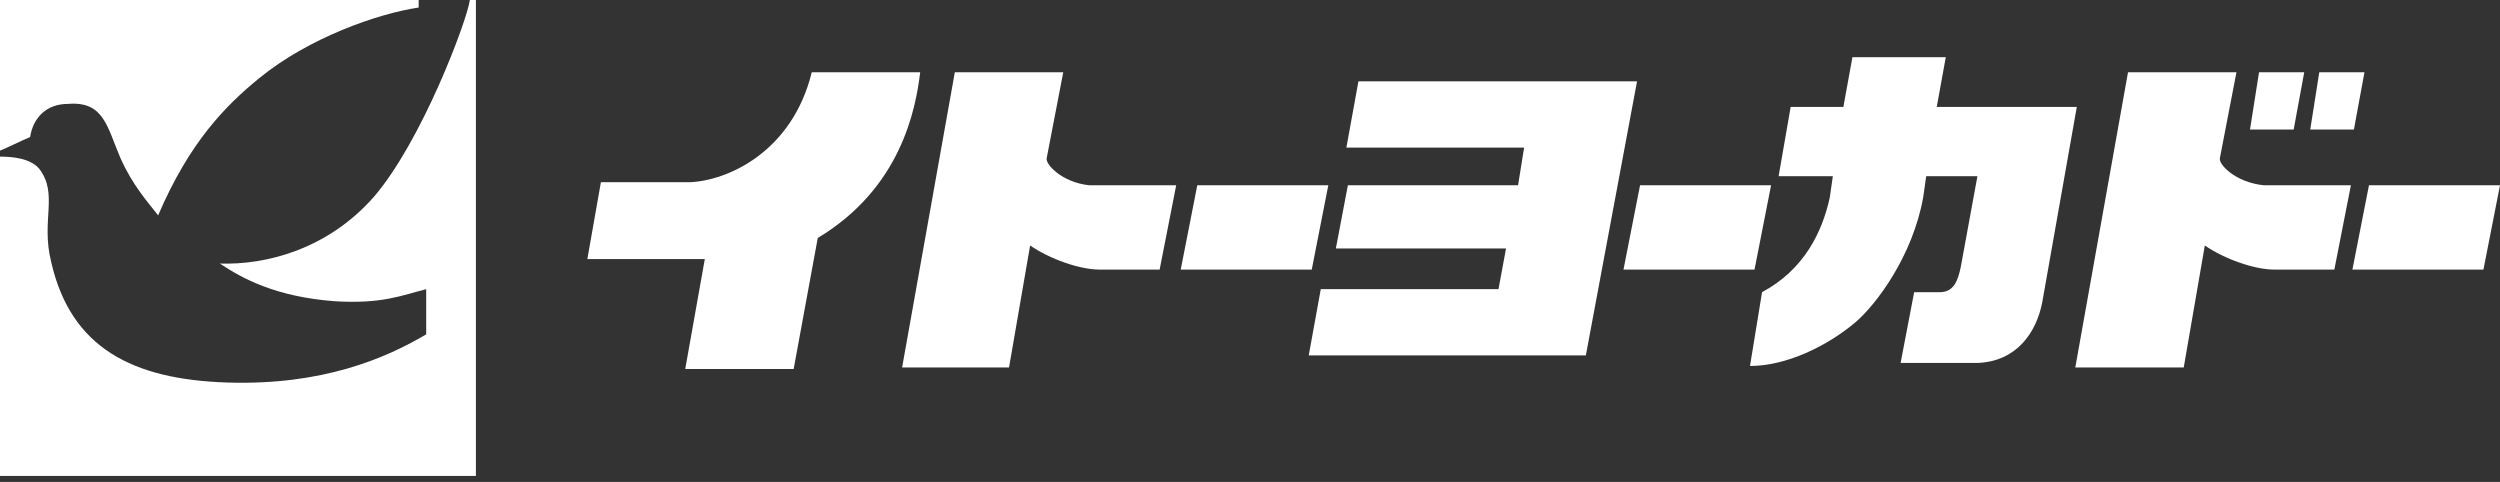
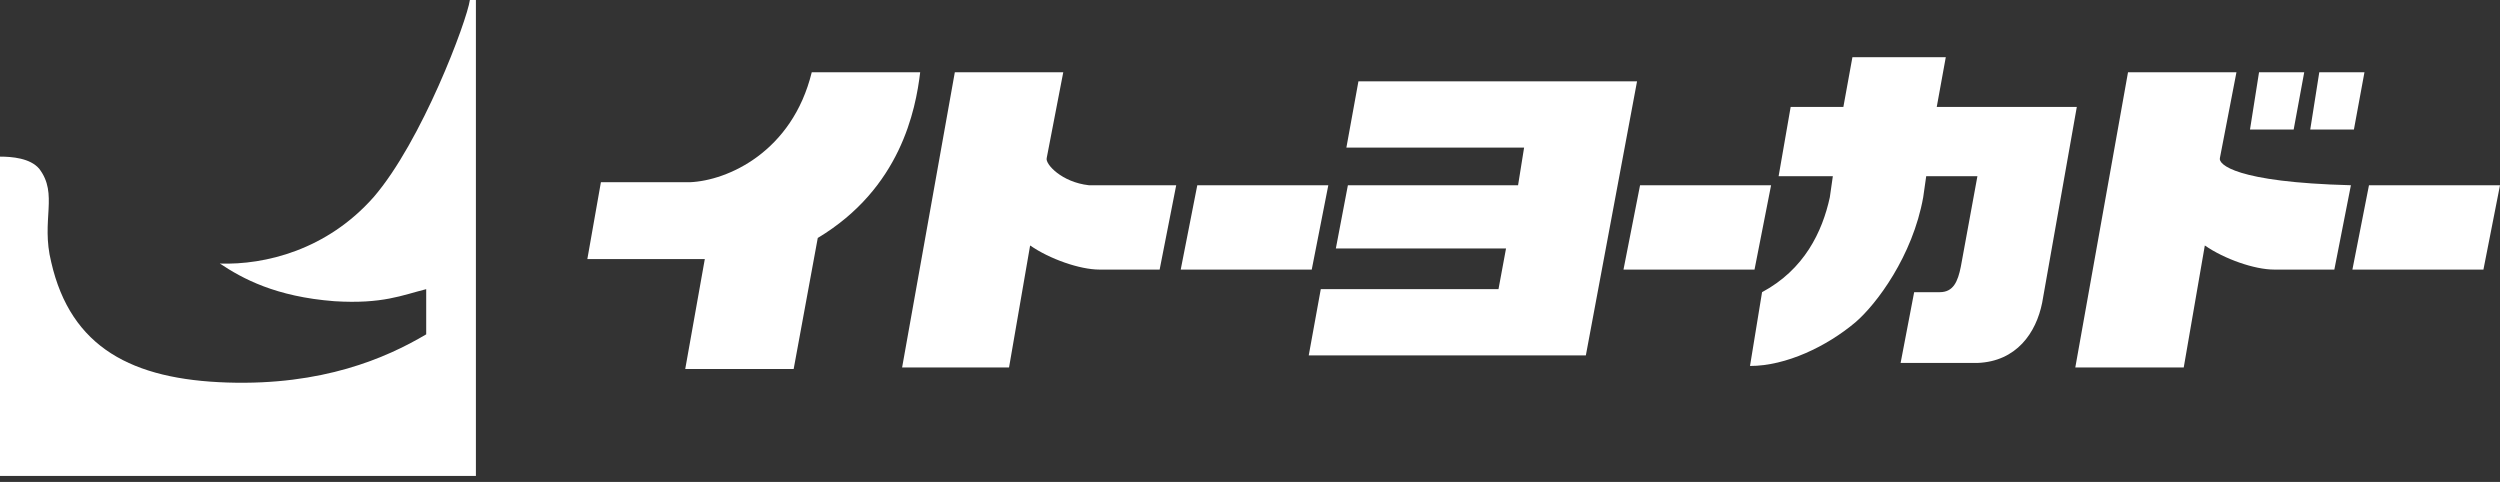
<svg xmlns="http://www.w3.org/2000/svg" version="1.1" id="レイヤー_1" x="0px" y="0px" viewBox="0 0 166 32" style="enable-background:new 0 0 166 32;" xml:space="preserve">
  <rect x="0" y="0" width="166" height="32" fill="#333333" stroke="none" />
  <style type="text/css">
	.st0{fill:#FFFFFF;}
</style>
  <g>
    <g>
      <path class="st0" d="M53.9,4.8h7.2c-0.3,2.5-1.3,7.7-6.8,11l-1.6,8.7h-7.2l1.3-7.3H39l0.9-5.1h5.9C48.3,12,52.6,10.1,53.9,4.8z" />
      <polygon class="st0" points="87.1,17.9 88.2,12.3 79.5,12.3 78.4,17.9   " />
      <polygon class="st0" points="116.5,17.9 117.6,12.3 108.9,12.3 107.8,17.9   " />
      <polygon class="st0" points="164.9,17.9 166,12.3 157.3,12.3 156.2,17.9   " />
      <path class="st0" d="M69.5,10.5l1.1-5.7h-7.2l-3.5,19.6H67l1.4-8.1c1.3,0.9,3.3,1.6,4.6,1.6h4l1.1-5.6h-5.8    C70.5,12.1,69.4,10.9,69.5,10.5z" />
-       <path class="st0" d="M147.4,10.5l1.1-5.7h-7.2l-3.5,19.6h7.2l1.4-8.1c1.3,0.9,3.3,1.6,4.6,1.6h4l1.1-5.6h-5.8    C148.4,12.1,147.3,10.9,147.4,10.5z" />
+       <path class="st0" d="M147.4,10.5l1.1-5.7h-7.2l-3.5,19.6h7.2l1.4-8.1c1.3,0.9,3.3,1.6,4.6,1.6h4l1.1-5.6C148.4,12.1,147.3,10.9,147.4,10.5z" />
      <polygon class="st0" points="90.2,5.4 89.4,9.8 101.2,9.8 100.8,12.3 89.5,12.3 88.7,16.5 100,16.5 99.5,19.2 87.7,19.2     86.9,23.6 105.3,23.6 108.7,5.4   " />
      <path class="st0" d="M128.6,7.1l0.6-3.3H123l-0.6,3.3h-3.5l-0.8,4.6h3.6l-0.2,1.4c-0.5,2.3-1.7,4.8-4.5,6.3l-0.8,4.9    c2.4,0,5.1-1.3,7-2.9c1.4-1.2,3.8-4.4,4.5-8.3l0.2-1.4h3.4l-1.1,6c-0.2,1-0.5,1.7-1.4,1.7h-1.7l-0.9,4.7h5.1c2.6-0.1,3.9-2,4.3-4    l2.3-13L128.6,7.1z" />
      <polygon class="st0" points="152.3,8.6 153,4.8 150,4.8 149.4,8.6   " />
      <polygon class="st0" points="156.3,8.6 157,4.8 154,4.8 153.4,8.6   " />
    </g>
    <g>
-       <path class="st0" d="M0,10V0h27.8v0.5c-2.7,0.4-7.3,2-10.6,4.7C15,7,12.6,9.4,10.5,14.3c-0.7-0.9-1.7-2-2.5-3.8    C7.1,8.4,6.9,6.7,4.5,6.9C3.1,6.9,2.2,7.8,2,9.1C1.5,9.3,0.3,9.9,0,10z" />
      <path class="st0" d="M0,31.6h31.6V0h-0.4C31,1.4,28,9.4,24.8,13.1c-3.1,3.5-7.2,4.5-10.2,4.4c1.5,1,3.7,2.2,7.6,2.5    c3.2,0.2,4.5-0.4,6.1-0.8v3c-2.7,1.6-6.9,3.4-13.2,3.2c-6.3-0.2-10.4-2.3-11.7-8c-0.7-2.8,0.5-4.5-0.8-6.2C2,10.5,0.8,10.4,0,10.4    V31.6z" />
    </g>
  </g>
</svg>